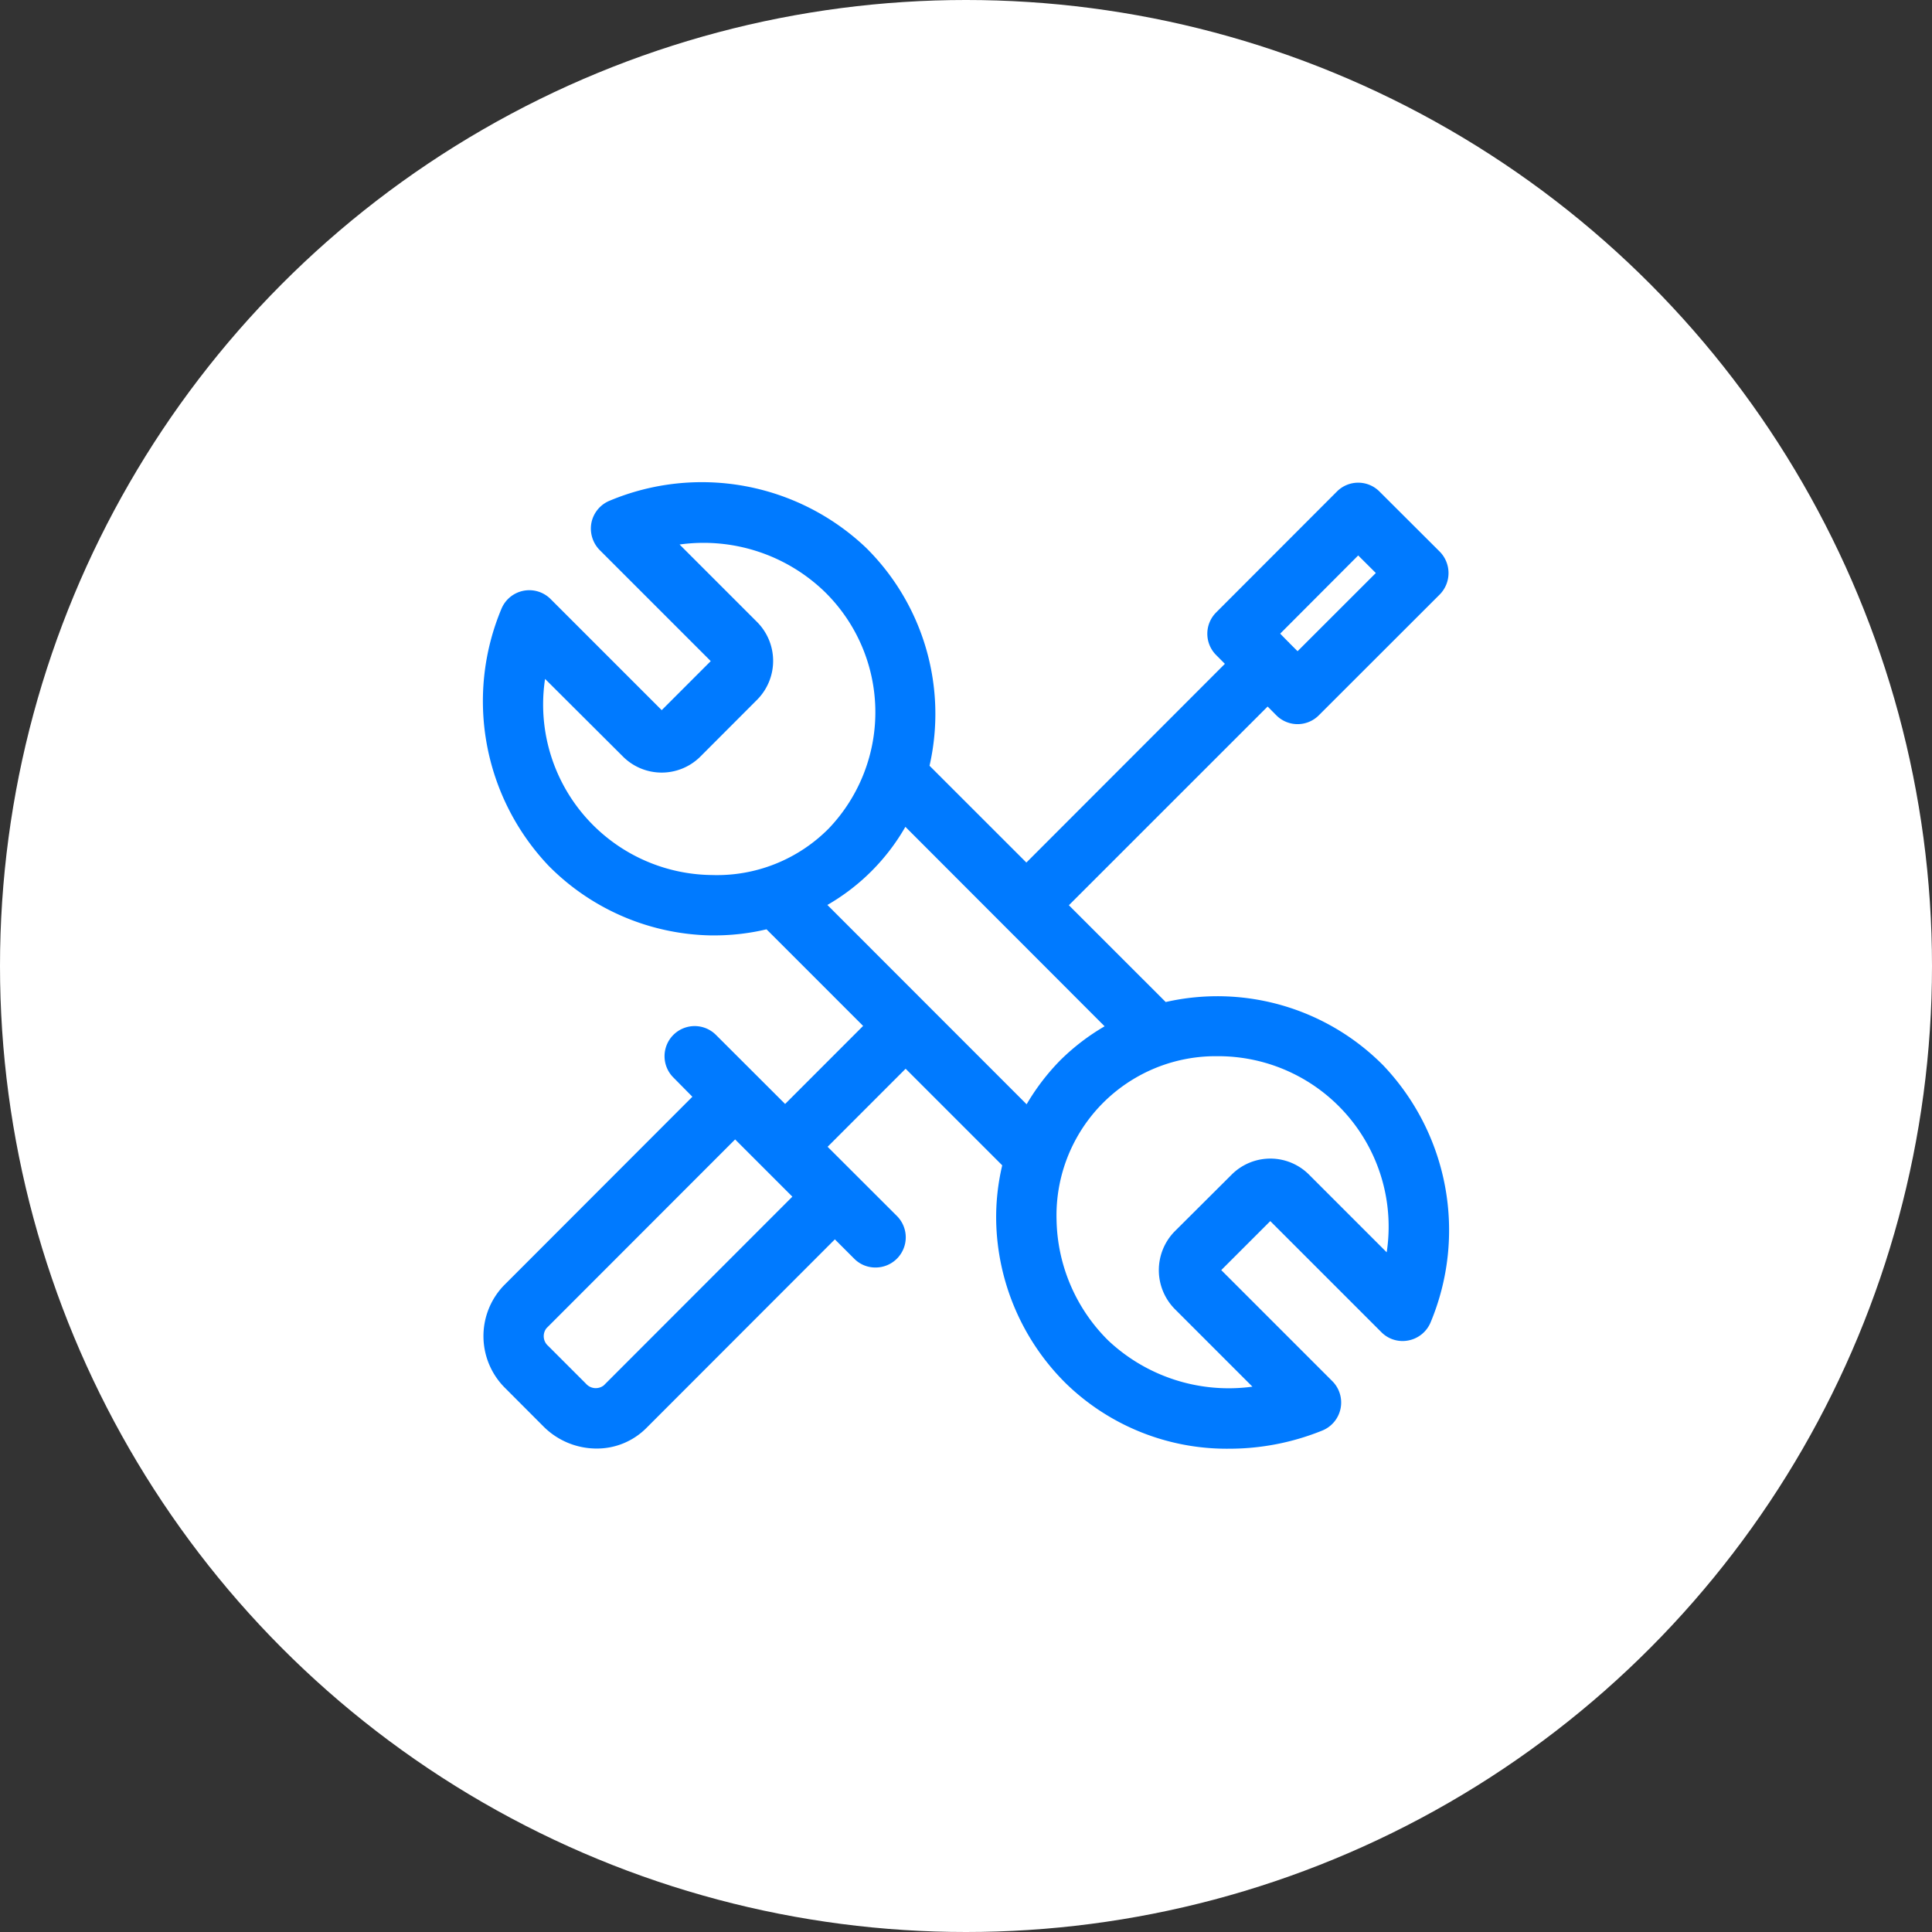
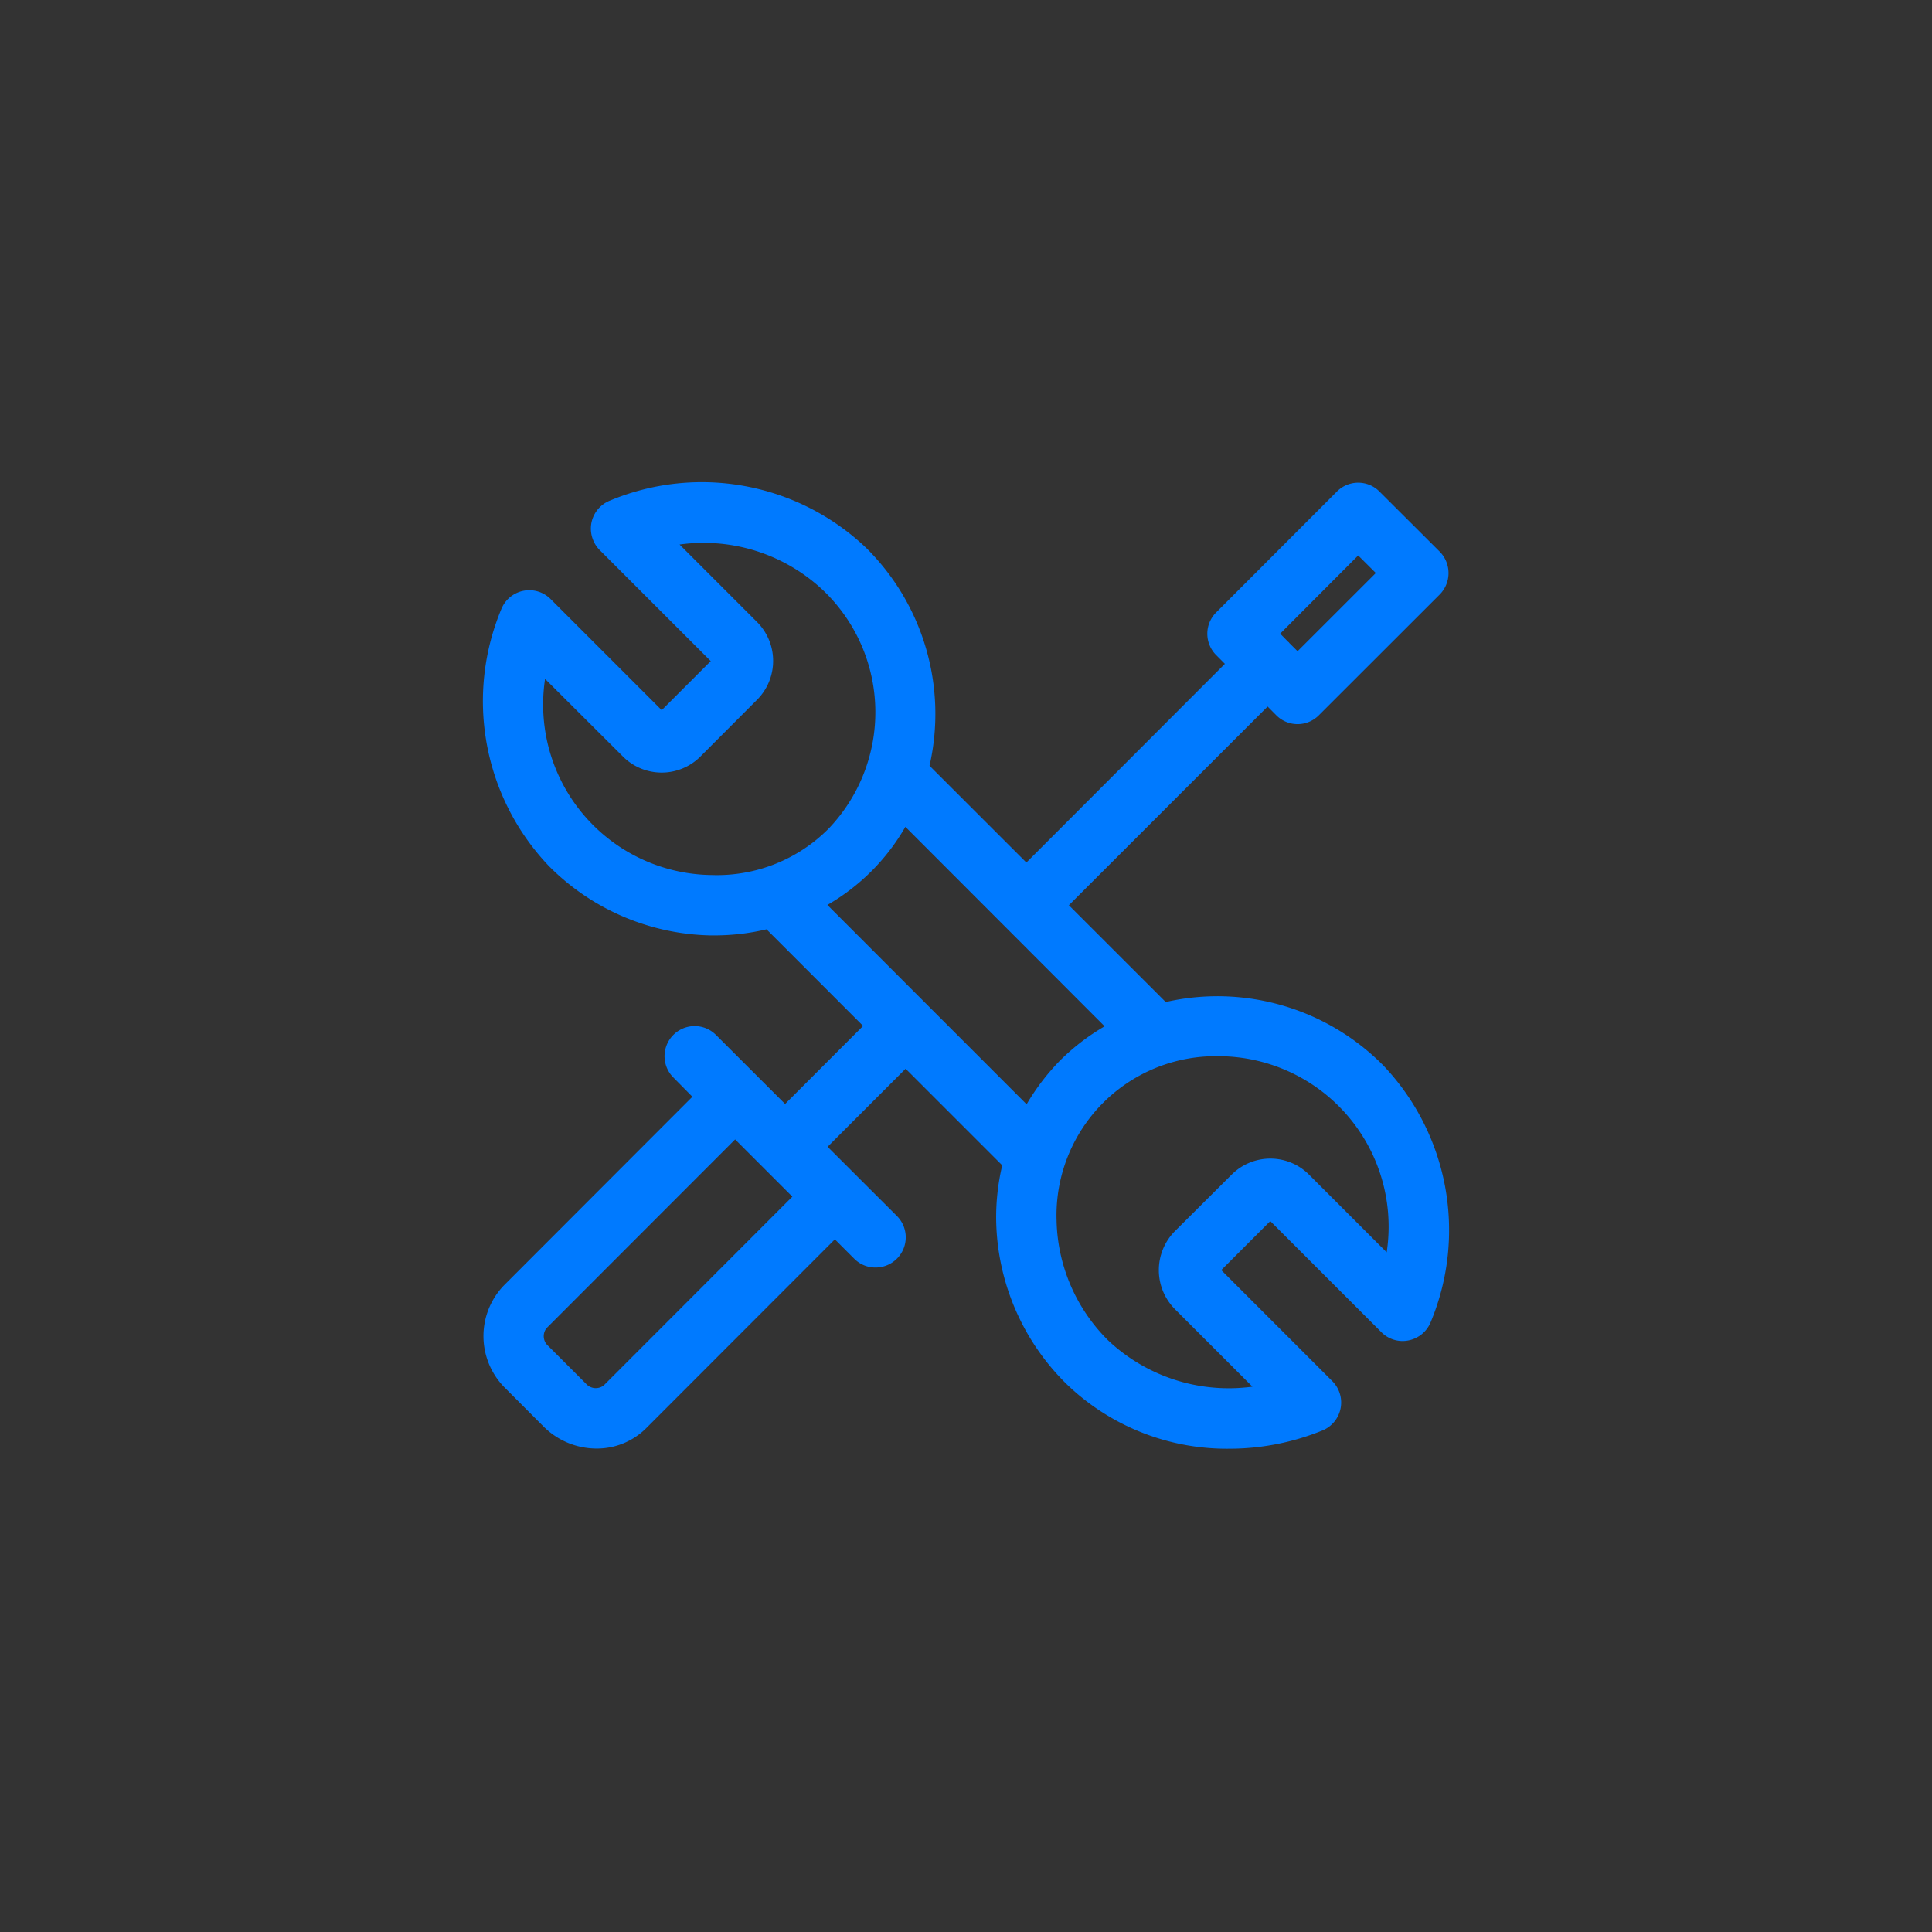
<svg xmlns="http://www.w3.org/2000/svg" id="_15.svg_" data-name="15.svg " width="80" height="80" viewBox="0 0 80 80">
  <rect x="0" y="0" width="80" height="80" fill="#333333" stroke="none" />
  <defs>
    <style>
      .cls-1 {
        fill: #fff;
      }

      .cls-2 {
        fill: #007aff;
        fill-rule: evenodd;
      }
    </style>
  </defs>
-   <circle class="cls-1" cx="40" cy="40" r="40" />
  <path id="Ellipse_6_copy" data-name="Ellipse 6 copy" class="cls-2" d="M1168.27,361.492l-4.01-4.008,8.23-8.228,0.36,0.363a1.241,1.241,0,0,0,1.76,0l5.01-5.006a1.264,1.264,0,0,0,0-1.767l-2.5-2.494a1.243,1.243,0,0,0-1.76,0l-5,5.006a1.247,1.247,0,0,0,0,1.768l0.36,0.362-8.22,8.228-4.01-4.008a9.676,9.676,0,0,0-2.62-9.018,9.872,9.872,0,0,0-10.63-1.955,1.253,1.253,0,0,0-.75.91,1.27,1.27,0,0,0,.34,1.13l4.6,4.6-2.03,2.031-4.6-4.6a1.248,1.248,0,0,0-2.04.412,9.9,9.9,0,0,0,1.96,10.635,9.7,9.7,0,0,0,6.7,2.88h0.19a9.348,9.348,0,0,0,2.13-.252l4,4-3.23,3.232-2.87-2.866a1.247,1.247,0,0,0-1.76,1.767l0.79,0.8-7.81,7.818a3.025,3.025,0,0,0,.08,4.267l1.56,1.564a3.109,3.109,0,0,0,2.2.918,2.889,2.889,0,0,0,2.06-.845l7.81-7.817,0.8,0.8a1.23,1.23,0,0,0,.88.366,1.25,1.25,0,0,0,.89-2.133l-2.87-2.866,3.23-3.232,4,4a9.338,9.338,0,0,0-.25,2.313,9.731,9.731,0,0,0,2.88,6.711,9.557,9.557,0,0,0,6.77,2.71,10.26,10.26,0,0,0,3.86-.755,1.252,1.252,0,0,0,.41-2.041l-4.6-4.6,2.03-2.029,4.6,4.6a1.235,1.235,0,0,0,1.12.342,1.253,1.253,0,0,0,.92-0.753,9.9,9.9,0,0,0-1.96-10.634A9.661,9.661,0,0,0,1168.27,361.492ZM1176.24,343l0.73,0.727-3.24,3.238-0.35-.348a0.017,0.017,0,0,0-.01-0.018,0.034,0.034,0,0,0-.02-0.013l-0.34-.348ZM1145,377.367a0.54,0.54,0,0,1-.74-0.075l-1.56-1.56a0.533,0.533,0,0,1-.07-0.735l7.81-7.816,2.37,2.37Zm4.47-21.134a7.061,7.061,0,0,1-6.9-8.121l3.21,3.2a2.268,2.268,0,0,0,3.21.027l2.37-2.374a2.282,2.282,0,0,0-.02-3.218l-3.2-3.2a7.218,7.218,0,0,1,5.96,1.911,6.973,6.973,0,0,1,.22,9.845A6.512,6.512,0,0,1,1149.47,356.233Zm4.79,1.239a8.753,8.753,0,0,0,3.23-3.235l8.25,8.26a9.172,9.172,0,0,0-1.83,1.4,9.33,9.33,0,0,0-1.4,1.829Zm23.16,14.383-3.2-3.2a2.264,2.264,0,0,0-3.21-.026L1168.63,371a2.293,2.293,0,0,0,.03,3.219l3.2,3.2a7.281,7.281,0,0,1-5.97-1.912,7.2,7.2,0,0,1-2.14-4.99,6.591,6.591,0,0,1,6.65-6.782A7.057,7.057,0,0,1,1177.42,371.855Z" transform="translate(-1120 -320)" />
</svg>